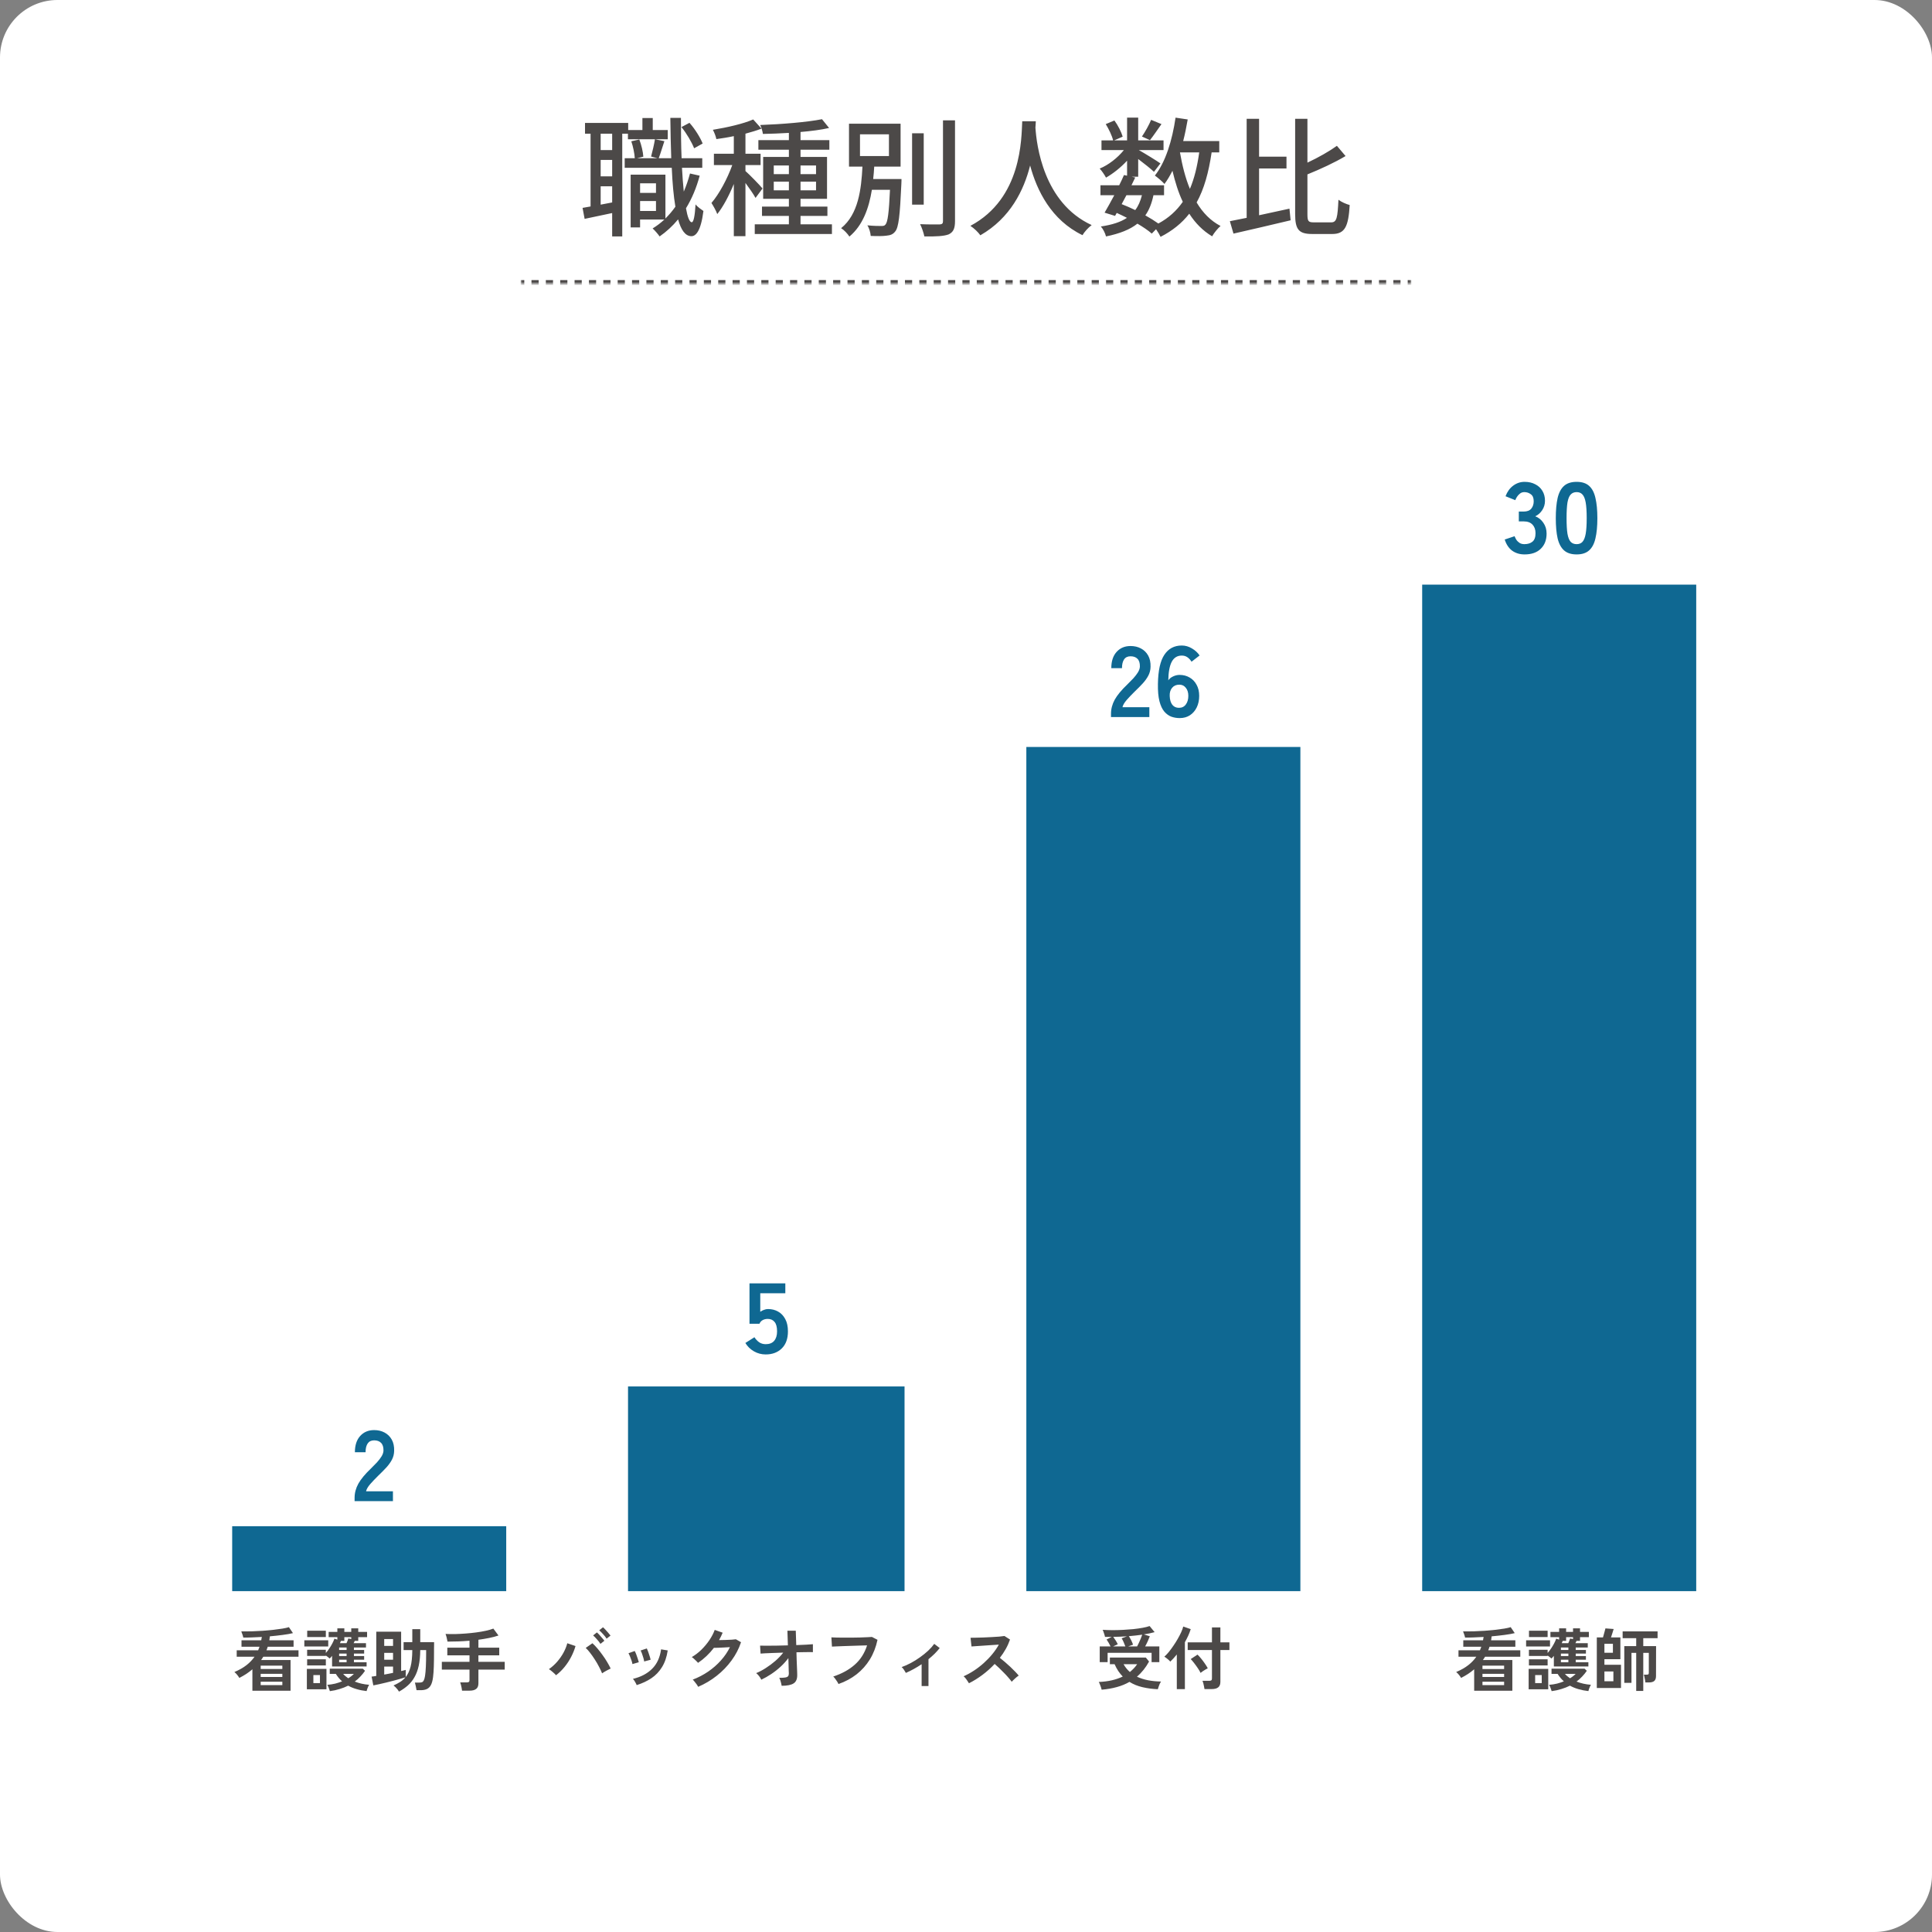
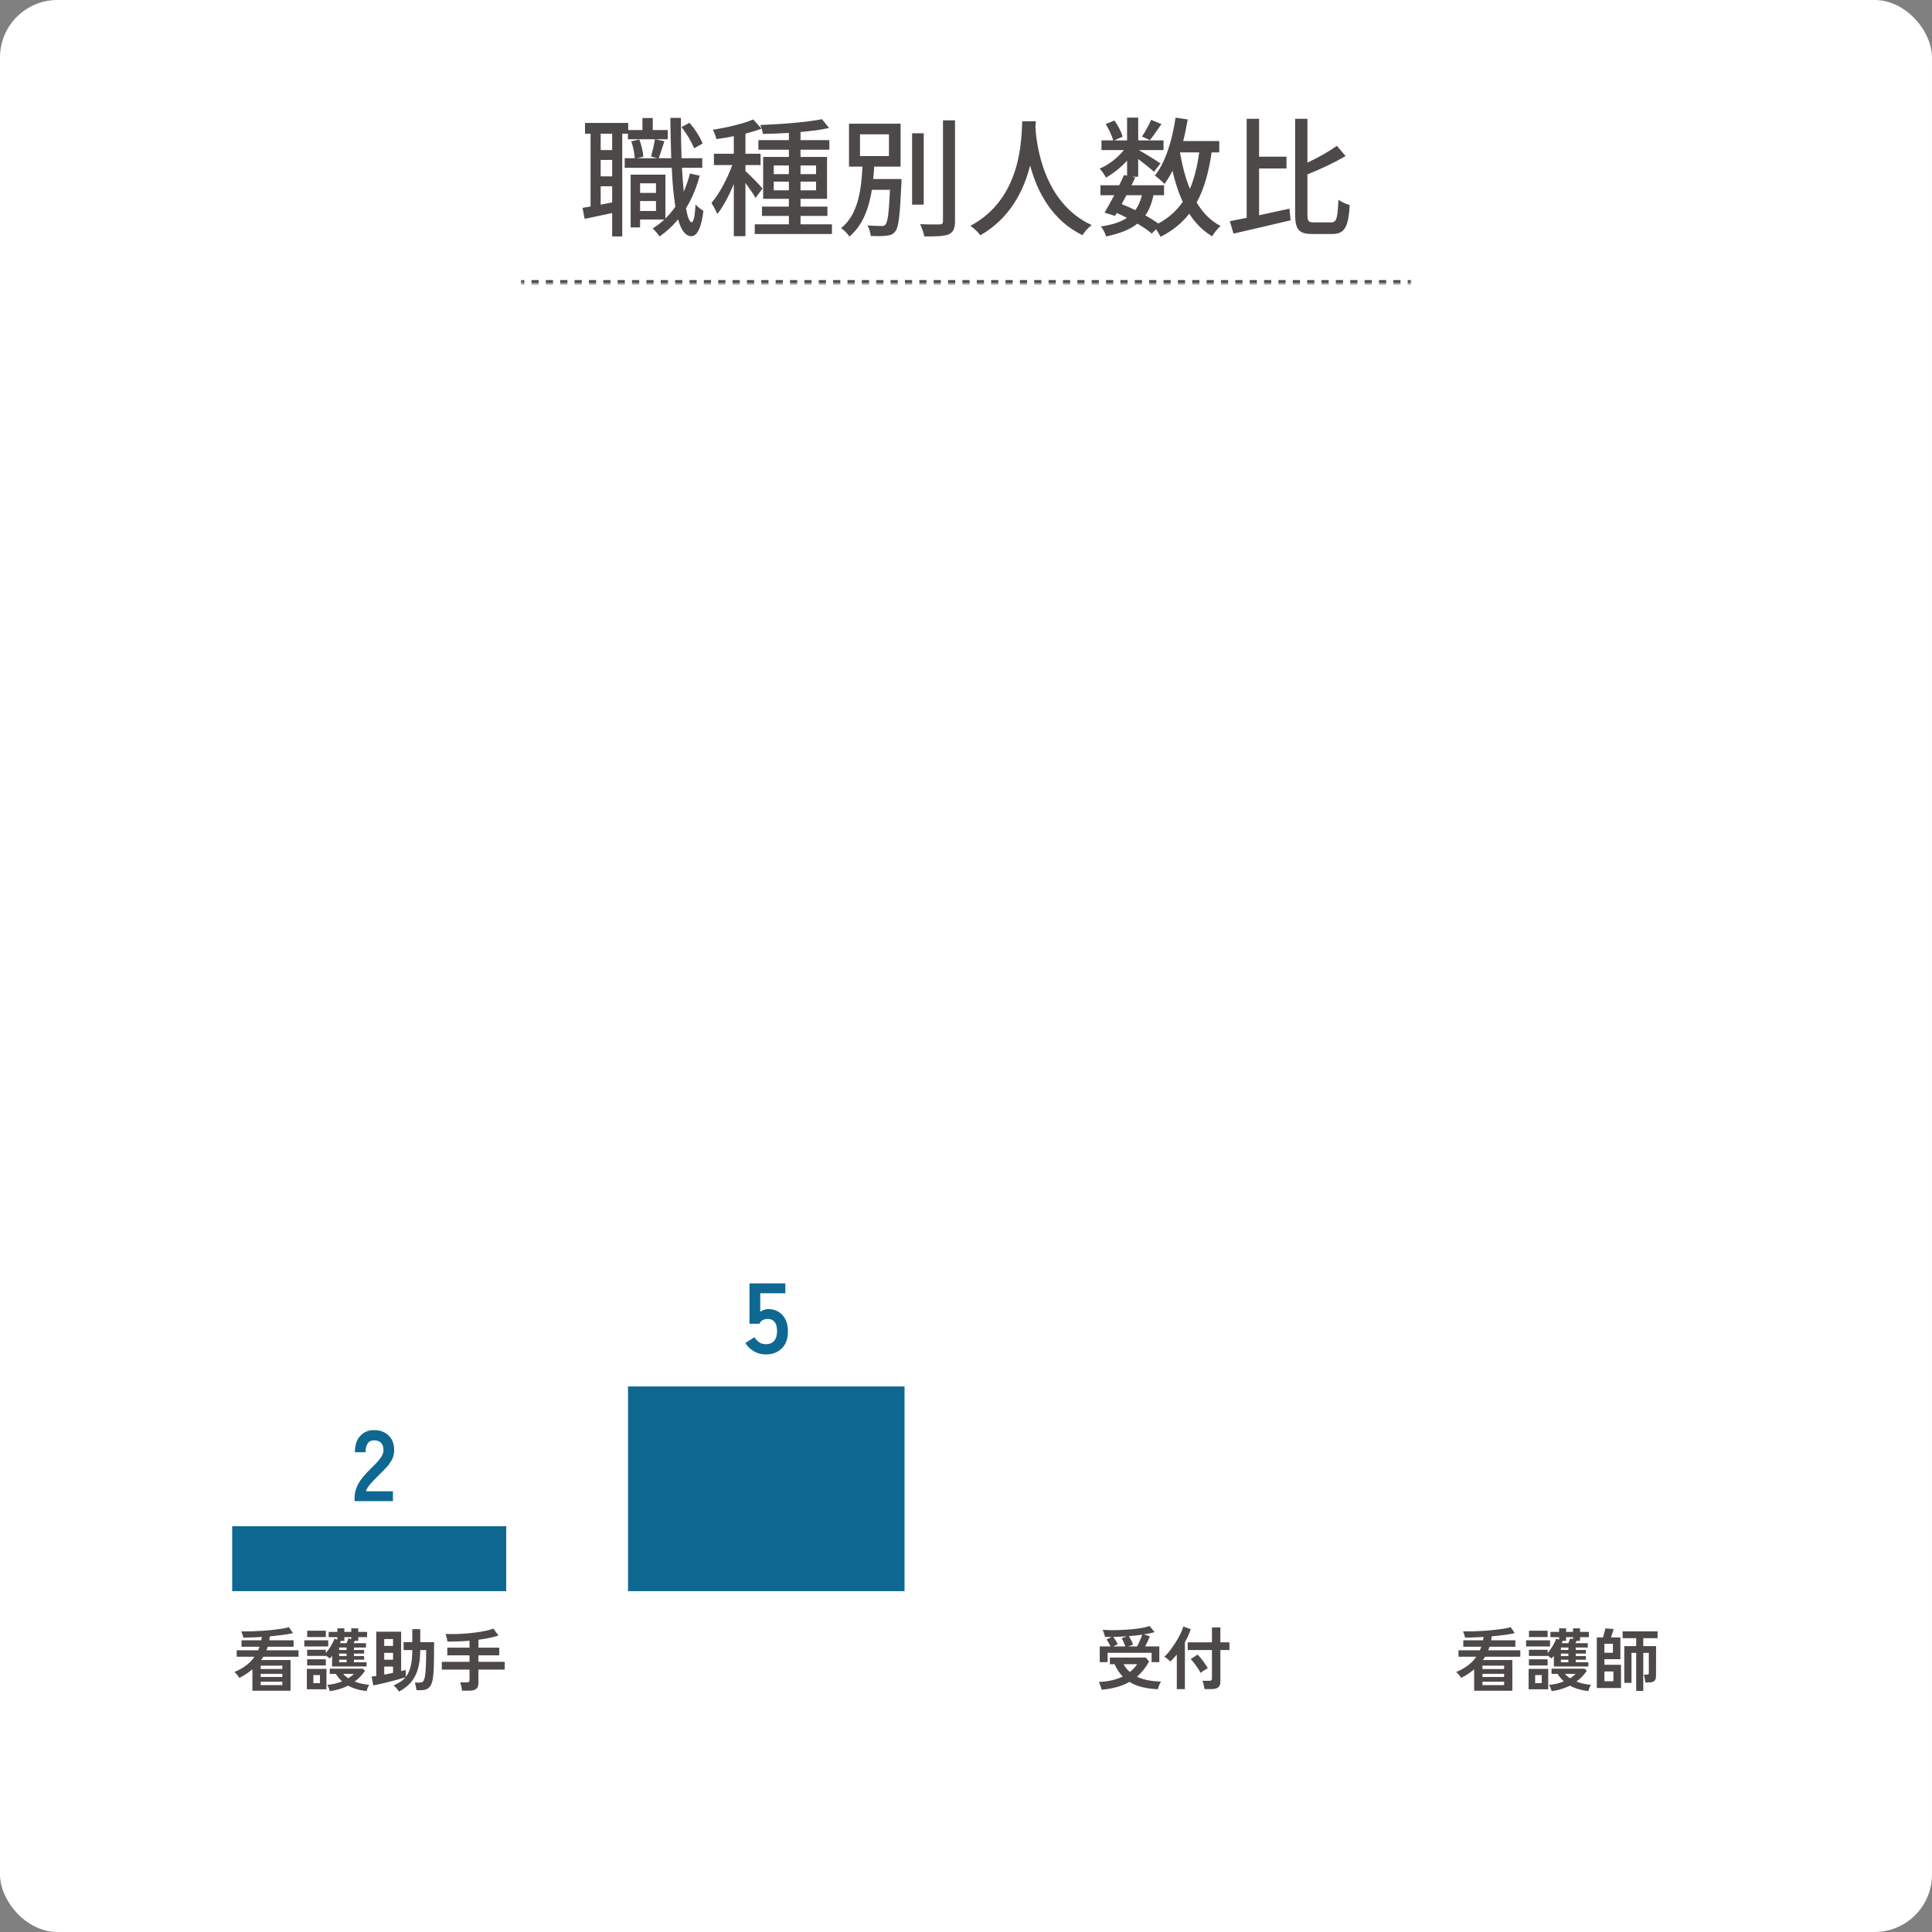
<svg xmlns="http://www.w3.org/2000/svg" width="538" height="538" viewBox="0 0 538 538" fill="none">
  <rect x="0" y="0" width="538" height="538" fill="#808080" stroke="none" />
  <rect width="538" height="538" rx="16" fill="white" />
  <path d="M70.285 470.815V464.844C69.751 465.302 69.178 465.734 68.568 466.141C67.957 466.535 67.315 466.904 66.641 467.248C66.513 467.006 66.31 466.713 66.03 466.37C65.75 466.027 65.496 465.772 65.267 465.607C66.59 465.047 67.703 464.418 68.606 463.718C69.522 463.006 70.278 462.217 70.876 461.352H65.916V459.559H71.887C71.951 459.394 72.014 459.228 72.078 459.063C72.154 458.898 72.218 458.732 72.269 458.567H67.251V456.774H72.746C72.771 456.621 72.797 456.468 72.822 456.316C72.86 456.15 72.892 455.991 72.917 455.839C71.938 455.89 70.997 455.934 70.094 455.972C69.204 456.011 68.421 456.023 67.747 456.011C67.696 455.731 67.607 455.419 67.48 455.076C67.366 454.72 67.27 454.459 67.194 454.293C68.097 454.306 69.064 454.3 70.094 454.274C71.124 454.236 72.154 454.185 73.184 454.122C74.215 454.045 75.2 453.956 76.142 453.855C77.083 453.74 77.929 453.626 78.679 453.511C79.429 453.384 80.021 453.251 80.453 453.111L81.579 454.77C80.879 454.949 79.951 455.114 78.793 455.266C77.649 455.419 76.434 455.553 75.15 455.667C75.137 455.858 75.111 456.049 75.073 456.239C75.048 456.418 75.022 456.596 74.997 456.774H81.751V458.567H74.558C74.507 458.732 74.45 458.898 74.386 459.063C74.323 459.228 74.259 459.394 74.196 459.559H83.124V461.352H73.318C73.229 461.518 73.127 461.677 73.013 461.829C72.911 461.982 72.809 462.128 72.708 462.268H80.911V470.815H70.285ZM72.593 469.251H78.622V468.297H72.593V469.251ZM72.593 464.767H78.622V463.833H72.593V464.767ZM72.593 466.98H78.622V466.103H72.593V466.98ZM92.472 464.061V461.104C92.358 461.244 92.244 461.378 92.129 461.505C92.015 461.632 91.906 461.747 91.805 461.848C91.665 461.709 91.499 461.569 91.309 461.429C91.118 461.276 90.927 461.136 90.736 461.009V461.123H85.528V459.406H90.736V460.303C91.054 459.947 91.372 459.534 91.69 459.063C92.008 458.592 92.294 458.115 92.549 457.632C92.803 457.149 92.994 456.71 93.121 456.316L93.942 456.583V455.896H91.519V454.427H93.942V453.435H95.888V454.427H97.814V453.435H99.76V454.427H102.221V455.896H99.76V456.926H98.787C98.737 457.015 98.686 457.123 98.635 457.251C98.584 457.365 98.527 457.473 98.463 457.575H101.916V458.777H98.558V459.464H101.401V460.475H98.558V461.162H101.401V462.173H98.558V462.879H102.088V464.061H92.472ZM91.862 470.93C91.773 470.637 91.665 470.325 91.538 469.995C91.423 469.677 91.29 469.403 91.137 469.174C91.926 469.111 92.663 468.996 93.35 468.831C94.037 468.653 94.673 468.443 95.258 468.201C94.597 467.616 94.018 466.923 93.522 466.122H91.824V464.672H101.02L101.649 465.263C101.28 465.81 100.854 466.338 100.371 466.847C99.9 467.356 99.372 467.826 98.787 468.259C99.385 468.5 100.021 468.697 100.695 468.85C101.369 469.003 102.069 469.104 102.794 469.155C102.717 469.27 102.628 469.435 102.527 469.651C102.438 469.868 102.349 470.09 102.26 470.319C102.183 470.548 102.126 470.745 102.088 470.911C101.121 470.809 100.206 470.631 99.341 470.376C98.476 470.135 97.681 469.81 96.956 469.403C96.218 469.772 95.423 470.084 94.571 470.338C93.732 470.605 92.829 470.802 91.862 470.93ZM85.452 470.415V464.729H90.908V470.415H85.452ZM84.746 458.491V456.774H91.404V458.491H84.746ZM85.547 455.858V454.103H90.736V455.858H85.547ZM85.528 463.775V462.058H90.736V463.775H85.528ZM87.264 468.697H89.096V466.446H87.264V468.697ZM94.666 457.575H96.498C96.6 457.359 96.695 457.13 96.784 456.888C96.873 456.634 96.943 456.424 96.994 456.259L97.814 456.43V455.896H95.888V456.926H94.934C94.857 457.13 94.768 457.346 94.666 457.575ZM96.975 467.343C97.611 466.961 98.132 466.554 98.539 466.122H95.563C95.741 466.338 95.951 466.548 96.193 466.752C96.434 466.955 96.695 467.152 96.975 467.343ZM94.438 462.879H96.517V462.173H94.438V462.879ZM94.438 461.162H96.517V460.475H94.438V461.162ZM94.438 459.464H96.517V458.777H94.438V459.464ZM111.112 471.063C111.023 470.898 110.889 470.701 110.711 470.472C110.533 470.256 110.342 470.039 110.139 469.823C109.935 469.62 109.751 469.461 109.586 469.346C110.285 469.028 110.908 468.697 111.455 468.354C112.015 467.998 112.498 467.572 112.905 467.076C112.498 467.203 112.002 467.349 111.417 467.515C110.845 467.68 110.222 467.852 109.547 468.03C108.873 468.208 108.193 468.38 107.506 468.545C106.819 468.71 106.164 468.863 105.541 469.003C104.931 469.13 104.403 469.238 103.958 469.327L103.481 466.885C103.646 466.86 103.837 466.834 104.053 466.809C104.282 466.783 104.524 466.745 104.778 466.694V454.37H111.703V465.34C111.958 465.276 112.193 465.219 112.409 465.168C112.625 465.117 112.816 465.066 112.981 465.015V467C113.579 466.249 114.031 465.289 114.336 464.119C114.641 462.949 114.8 461.41 114.813 459.502H112.39V457.289H114.813V453.664H117.026V457.289H120.88C120.88 457.416 120.88 457.651 120.88 457.995C120.88 458.325 120.873 458.681 120.861 459.063C120.861 459.432 120.861 459.75 120.861 460.017C120.861 461.518 120.842 462.86 120.804 464.042C120.765 465.225 120.695 466.211 120.594 467C120.479 467.941 120.282 468.678 120.002 469.213C119.722 469.747 119.347 470.122 118.877 470.338C118.419 470.554 117.846 470.663 117.16 470.663H115.996C115.945 470.306 115.869 469.912 115.767 469.48C115.678 469.047 115.602 468.736 115.538 468.545H116.759C117.064 468.545 117.319 468.507 117.522 468.43C117.726 468.354 117.891 468.182 118.018 467.915C118.158 467.648 118.272 467.228 118.362 466.656C118.463 466.058 118.54 465.187 118.59 464.042C118.641 462.885 118.667 461.613 118.667 460.227V459.502H117.026C117.013 461.155 116.873 462.599 116.606 463.833C116.339 465.054 115.951 466.109 115.443 467C114.947 467.89 114.336 468.659 113.611 469.308C112.886 469.957 112.053 470.542 111.112 471.063ZM106.991 466.313C107.398 466.236 107.811 466.16 108.231 466.084C108.651 466.007 109.058 465.925 109.452 465.836V464.081H106.991V466.313ZM106.991 462.173H109.452V460.265H106.991V462.173ZM106.991 458.338H109.452V456.43H106.991V458.338ZM128.664 470.796C128.651 470.58 128.613 470.325 128.549 470.033C128.498 469.74 128.435 469.454 128.358 469.174C128.295 468.895 128.225 468.666 128.149 468.488H129.999C130.266 468.488 130.457 468.443 130.572 468.354C130.686 468.265 130.743 468.093 130.743 467.839V464.939H123.036V462.764H130.743V460.952H124.562V458.815H130.743V456.888C129.713 456.977 128.676 457.041 127.633 457.079C126.603 457.117 125.598 457.136 124.619 457.136C124.568 456.831 124.492 456.468 124.39 456.049C124.288 455.629 124.18 455.279 124.066 454.999C124.88 455.038 125.764 455.05 126.718 455.038C127.672 455.012 128.651 454.961 129.656 454.885C130.661 454.809 131.64 454.707 132.594 454.58C133.56 454.452 134.451 454.3 135.265 454.122C136.091 453.944 136.797 453.74 137.382 453.511L138.813 455.438C138.025 455.705 137.153 455.934 136.2 456.125C135.246 456.316 134.254 456.481 133.223 456.621V458.815H139.023V460.952H133.223V462.764H140.549V464.939H133.223V468.755C133.223 469.467 133.02 469.982 132.613 470.3C132.206 470.631 131.589 470.796 130.762 470.796H128.664Z" fill="#4C4948" />
-   <path d="M154.843 466.501C154.614 466.234 154.308 465.941 153.927 465.623C153.558 465.292 153.202 465.019 152.859 464.803C153.698 464.218 154.467 463.525 155.167 462.723C155.867 461.909 156.458 461.057 156.941 460.167C157.425 459.264 157.768 458.405 157.971 457.591L160.261 458.373C159.981 459.366 159.58 460.364 159.059 461.369C158.55 462.361 157.94 463.296 157.227 464.173C156.515 465.051 155.72 465.827 154.843 466.501ZM167.663 465.967C167.447 465.407 167.161 464.796 166.805 464.135C166.461 463.461 166.073 462.793 165.641 462.132C165.221 461.47 164.789 460.854 164.344 460.281C163.911 459.709 163.498 459.245 163.103 458.889L164.973 457.591C165.418 457.986 165.876 458.463 166.347 459.022C166.83 459.582 167.301 460.186 167.759 460.835C168.229 461.47 168.655 462.113 169.037 462.761C169.431 463.41 169.768 464.033 170.048 464.631C169.73 464.784 169.342 464.981 168.884 465.223C168.439 465.464 168.032 465.712 167.663 465.967ZM167.205 457.763C166.964 457.369 166.639 456.949 166.232 456.504C165.838 456.046 165.482 455.683 165.164 455.416L166.213 454.577C166.404 454.73 166.633 454.952 166.9 455.245C167.167 455.537 167.428 455.836 167.682 456.141C167.949 456.434 168.153 456.688 168.293 456.904L167.205 457.763ZM168.922 456.313C168.681 455.919 168.356 455.505 167.949 455.073C167.555 454.628 167.193 454.265 166.862 453.986L167.911 453.146C168.102 453.299 168.331 453.521 168.598 453.814C168.878 454.106 169.145 454.405 169.399 454.71C169.666 455.003 169.87 455.251 170.01 455.455L168.922 456.313ZM177.298 469.248C177.196 468.981 177.043 468.676 176.84 468.332C176.636 467.976 176.439 467.703 176.248 467.512C178.449 466.99 180.223 466.062 181.571 464.726C182.932 463.391 183.771 461.579 184.089 459.289L185.94 459.594C185.66 461.439 185.126 462.99 184.337 464.25C183.562 465.509 182.576 466.539 181.38 467.34C180.197 468.129 178.837 468.765 177.298 469.248ZM176.115 463.391C176.077 463.137 175.994 462.812 175.867 462.418C175.74 462.024 175.593 461.636 175.428 461.254C175.275 460.873 175.135 460.58 175.008 460.377L176.744 459.747C176.872 459.963 177.011 460.269 177.164 460.663C177.317 461.057 177.457 461.458 177.584 461.865C177.724 462.259 177.825 462.596 177.889 462.876L176.115 463.391ZM179.377 462.666C179.352 462.412 179.282 462.087 179.167 461.693C179.053 461.286 178.926 460.892 178.786 460.51C178.646 460.116 178.512 459.817 178.385 459.614L180.121 459.041C180.236 459.27 180.363 459.582 180.503 459.976C180.655 460.37 180.789 460.771 180.903 461.178C181.031 461.572 181.12 461.909 181.17 462.189L179.377 462.666ZM194.411 469.725C194.322 469.534 194.188 469.312 194.01 469.057C193.832 468.803 193.641 468.555 193.438 468.313C193.247 468.059 193.069 467.862 192.904 467.722C194.442 467.137 195.873 466.393 197.196 465.49C198.532 464.574 199.714 463.537 200.745 462.38C201.788 461.222 202.627 459.989 203.263 458.679C202.729 458.704 202.156 458.736 201.546 458.774C200.948 458.8 200.401 458.825 199.905 458.85C199.409 458.863 199.04 458.87 198.799 458.87C198.175 459.684 197.489 460.447 196.738 461.159C196.001 461.858 195.218 462.488 194.392 463.048C194.277 462.908 194.112 462.736 193.896 462.533C193.692 462.329 193.476 462.126 193.247 461.922C193.031 461.719 192.827 461.56 192.636 461.445C193.578 460.898 194.468 460.218 195.307 459.404C196.147 458.577 196.891 457.687 197.539 456.733C198.188 455.766 198.684 454.812 199.028 453.871L201.241 454.653C201.088 455.009 200.929 455.359 200.764 455.703C200.598 456.046 200.42 456.383 200.229 456.714C200.776 456.701 201.368 456.688 202.004 456.676C202.652 456.65 203.244 456.625 203.778 456.599C204.312 456.561 204.694 456.523 204.923 456.485L206.354 457.305C205.756 459.111 204.872 460.809 203.702 462.399C202.544 463.989 201.171 465.407 199.581 466.653C198.004 467.9 196.28 468.924 194.411 469.725ZM217.667 469.439C217.616 469.108 217.533 468.739 217.419 468.332C217.317 467.913 217.177 467.544 216.999 467.226C217.724 467.226 218.277 467.194 218.659 467.13C219.053 467.067 219.32 466.946 219.46 466.768C219.6 466.577 219.67 466.316 219.67 465.986C219.67 465.871 219.657 465.61 219.632 465.203C219.619 464.796 219.607 464.294 219.594 463.696C219.581 463.086 219.562 462.431 219.537 461.731C218.913 462.571 218.195 463.366 217.381 464.116C216.567 464.866 215.702 465.547 214.786 466.157C213.87 466.768 212.942 467.296 212.001 467.741C211.848 467.41 211.638 467.073 211.371 466.73C211.104 466.386 210.837 466.113 210.57 465.909C211.422 465.566 212.312 465.095 213.241 464.498C214.182 463.9 215.079 463.232 215.931 462.494C216.783 461.744 217.508 460.981 218.106 460.205C217.101 460.23 216.147 460.262 215.244 460.3C214.341 460.339 213.578 460.37 212.955 460.396C212.344 460.421 211.956 460.447 211.791 460.472L211.657 458.259C212.039 458.272 212.63 458.278 213.432 458.278C214.233 458.278 215.155 458.272 216.198 458.259C217.241 458.234 218.309 458.208 219.403 458.183L219.269 454.1H221.597L221.731 458.106C222.748 458.068 223.664 458.03 224.478 457.992C225.305 457.941 225.934 457.897 226.367 457.858V460.071C226.239 460.059 225.953 460.052 225.508 460.052C225.076 460.052 224.535 460.059 223.886 460.071C223.25 460.071 222.551 460.084 221.788 460.11C221.813 460.822 221.832 461.521 221.845 462.208C221.87 462.882 221.896 463.505 221.921 464.078C221.947 464.65 221.966 465.127 221.979 465.509C221.991 465.89 221.998 466.132 221.998 466.234C222.049 467.455 221.724 468.294 221.025 468.752C220.338 469.21 219.219 469.439 217.667 469.439ZM233.502 468.943C233.425 468.777 233.305 468.561 233.139 468.294C232.974 468.027 232.79 467.76 232.586 467.493C232.395 467.226 232.211 467.016 232.033 466.863C234.449 466.062 236.446 464.962 238.023 463.563C239.613 462.164 240.758 460.37 241.457 458.183C240.86 458.195 240.179 458.214 239.416 458.24C238.653 458.265 237.871 458.291 237.069 458.316C236.281 458.342 235.518 458.367 234.78 458.393C234.055 458.418 233.419 458.443 232.872 458.469C232.325 458.494 231.925 458.513 231.67 458.526L231.518 455.951C231.886 455.976 232.37 455.995 232.968 456.008C233.565 456.021 234.227 456.027 234.952 456.027C235.689 456.027 236.44 456.027 237.203 456.027C237.979 456.014 238.729 456.001 239.454 455.989C240.179 455.963 240.834 455.938 241.419 455.912C242.004 455.887 242.468 455.862 242.812 455.836L244.357 456.637C243.925 458.672 243.213 460.498 242.22 462.113C241.228 463.715 239.995 465.095 238.519 466.253C237.044 467.397 235.371 468.294 233.502 468.943ZM256.644 469.515V463.429C255.181 464.409 253.718 465.216 252.256 465.852C252.116 465.585 251.938 465.292 251.721 464.975C251.505 464.644 251.289 464.396 251.073 464.23C251.912 463.938 252.771 463.556 253.648 463.086C254.526 462.615 255.372 462.087 256.186 461.502C257.012 460.917 257.769 460.307 258.456 459.671C259.143 459.022 259.709 458.386 260.154 457.763L261.68 458.927C261.26 459.461 260.783 459.995 260.249 460.529C259.715 461.051 259.149 461.553 258.551 462.036V469.515H256.644ZM269.827 468.733C269.661 468.453 269.439 468.116 269.159 467.722C268.892 467.327 268.618 467.016 268.338 466.787C269.292 466.367 270.246 465.846 271.2 465.223C272.154 464.599 273.063 463.9 273.928 463.124C274.806 462.335 275.601 461.509 276.313 460.644C277.038 459.766 277.649 458.876 278.145 457.973C277.521 458.011 276.835 458.056 276.084 458.106C275.346 458.157 274.609 458.208 273.871 458.259C273.146 458.297 272.485 458.342 271.887 458.393C271.302 458.431 270.85 458.463 270.532 458.488L270.265 456.065C270.583 456.065 271.06 456.059 271.696 456.046C272.332 456.033 273.044 456.014 273.833 455.989C274.621 455.951 275.404 455.912 276.18 455.874C276.968 455.836 277.674 455.792 278.297 455.741C278.933 455.677 279.404 455.62 279.709 455.569L281.254 456.561C280.949 457.451 280.555 458.329 280.071 459.194C279.588 460.046 279.041 460.866 278.431 461.655C278.876 461.998 279.346 462.386 279.843 462.819C280.351 463.251 280.847 463.696 281.331 464.154C281.814 464.612 282.259 465.051 282.666 465.471C283.073 465.89 283.41 466.265 283.677 466.596C283.359 466.8 283.022 467.067 282.666 467.397C282.31 467.715 281.998 468.021 281.731 468.313C281.49 467.97 281.178 467.582 280.796 467.149C280.415 466.704 280.002 466.259 279.556 465.814C279.124 465.356 278.685 464.917 278.24 464.498C277.795 464.065 277.375 463.684 276.981 463.353C275.925 464.485 274.78 465.509 273.547 466.424C272.313 467.34 271.073 468.11 269.827 468.733Z" fill="#4C4948" />
  <path d="M410.511 470.815V464.844C409.977 465.302 409.405 465.734 408.794 466.141C408.184 466.535 407.541 466.904 406.867 467.248C406.74 467.006 406.537 466.713 406.257 466.37C405.977 466.027 405.723 465.772 405.494 465.607C406.816 465.047 407.929 464.418 408.832 463.718C409.748 463.006 410.505 462.217 411.103 461.353H406.142V459.559H412.114C412.177 459.394 412.241 459.228 412.305 459.063C412.381 458.898 412.444 458.732 412.495 458.567H407.478V456.774H412.972C412.998 456.621 413.023 456.469 413.049 456.316C413.087 456.151 413.119 455.992 413.144 455.839C412.165 455.89 411.223 455.934 410.32 455.972C409.43 456.011 408.648 456.023 407.974 456.011C407.923 455.731 407.834 455.419 407.707 455.076C407.592 454.72 407.497 454.459 407.421 454.294C408.324 454.306 409.29 454.3 410.32 454.275C411.351 454.236 412.381 454.186 413.411 454.122C414.441 454.046 415.427 453.957 416.368 453.855C417.309 453.74 418.155 453.626 418.906 453.511C419.656 453.384 420.247 453.251 420.68 453.111L421.805 454.771C421.106 454.949 420.177 455.114 419.02 455.267C417.875 455.419 416.661 455.553 415.376 455.667C415.363 455.858 415.338 456.049 415.3 456.24C415.274 456.418 415.249 456.596 415.224 456.774H421.977V458.567H414.785C414.734 458.732 414.677 458.898 414.613 459.063C414.549 459.228 414.486 459.394 414.422 459.559H423.351V461.353H413.545C413.456 461.518 413.354 461.677 413.239 461.829C413.138 461.982 413.036 462.128 412.934 462.268H421.138V470.815H410.511ZM412.82 469.251H418.848V468.297H412.82V469.251ZM412.82 464.768H418.848V463.833H412.82V464.768ZM412.82 466.981H418.848V466.103H412.82V466.981ZM432.699 464.062V461.105C432.585 461.244 432.47 461.378 432.356 461.505C432.241 461.632 432.133 461.747 432.031 461.849C431.891 461.709 431.726 461.569 431.535 461.429C431.345 461.276 431.154 461.136 430.963 461.009V461.124H425.755V459.407H430.963V460.303C431.281 459.947 431.599 459.534 431.917 459.063C432.235 458.593 432.521 458.116 432.775 457.632C433.03 457.149 433.221 456.71 433.348 456.316L434.168 456.583V455.896H431.745V454.427H434.168V453.435H436.114V454.427H438.041V453.435H439.987V454.427H442.448V455.896H439.987V456.926H439.014C438.963 457.015 438.912 457.124 438.861 457.251C438.81 457.365 438.753 457.473 438.69 457.575H442.143V458.777H438.785V459.464H441.628V460.475H438.785V461.162H441.628V462.173H438.785V462.879H442.314V464.062H432.699ZM432.089 470.93C432 470.637 431.891 470.326 431.764 469.995C431.65 469.677 431.516 469.403 431.364 469.175C432.152 469.111 432.89 468.996 433.577 468.831C434.263 468.653 434.899 468.443 435.484 468.202C434.823 467.617 434.244 466.923 433.748 466.122H432.05V464.672H441.246L441.876 465.264C441.507 465.81 441.081 466.338 440.597 466.847C440.127 467.356 439.599 467.826 439.014 468.259C439.612 468.5 440.248 468.698 440.922 468.85C441.596 469.003 442.295 469.105 443.02 469.155C442.944 469.27 442.855 469.435 442.753 469.652C442.664 469.868 442.575 470.09 442.486 470.319C442.41 470.548 442.353 470.745 442.314 470.911C441.348 470.809 440.432 470.631 439.567 470.376C438.702 470.135 437.907 469.81 437.182 469.403C436.445 469.772 435.65 470.084 434.798 470.338C433.958 470.605 433.055 470.803 432.089 470.93ZM425.678 470.415V464.729H431.135V470.415H425.678ZM424.972 458.491V456.774H431.631V458.491H424.972ZM425.774 455.858V454.103H430.963V455.858H425.774ZM425.755 463.775V462.058H430.963V463.775H425.755ZM427.491 468.698H429.322V466.446H427.491V468.698ZM434.893 457.575H436.725C436.826 457.359 436.922 457.13 437.011 456.888C437.1 456.634 437.17 456.424 437.221 456.259L438.041 456.43V455.896H436.114V456.926H435.16C435.084 457.13 434.995 457.346 434.893 457.575ZM437.202 467.343C437.837 466.961 438.359 466.554 438.766 466.122H435.79C435.968 466.338 436.178 466.548 436.419 466.752C436.661 466.955 436.922 467.152 437.202 467.343ZM434.664 462.879H436.744V462.173H434.664V462.879ZM434.664 461.162H436.744V460.475H434.664V461.162ZM434.664 459.464H436.744V458.777H434.664V459.464ZM455.631 470.873V460.265H454.315V468.621H452.311V458.395H455.631V456.182H451.854V454.294H461.583V456.182H457.596V458.395H461.164L461.145 466.733C461.145 467.356 460.986 467.807 460.668 468.087C460.362 468.367 459.854 468.507 459.141 468.507H458.187C458.175 468.329 458.143 468.1 458.092 467.82C458.041 467.527 457.984 467.248 457.92 466.981C457.869 466.701 457.812 466.485 457.749 466.332H458.607C458.849 466.332 458.995 466.294 459.046 466.217C459.11 466.141 459.141 465.989 459.141 465.76V460.265H457.596V470.873H455.631ZM444.661 470.052V455.972H446.378C446.493 455.604 446.613 455.171 446.741 454.675C446.88 454.179 446.989 453.772 447.065 453.454L449.354 453.626C449.265 453.931 449.144 454.319 448.992 454.79C448.852 455.248 448.725 455.642 448.61 455.972H451.224V462.039H446.779V463.585H451.396V470.052H444.661ZM446.779 468.182H449.278V465.454H446.779V468.182ZM446.779 460.246H449.144V457.747H446.779V460.246Z" fill="#4C4948" />
-   <path d="M306.24 462.857V458.469H309.254C309.102 458.138 308.924 457.801 308.72 457.458C308.529 457.114 308.339 456.809 308.148 456.542L309.598 455.817C308.975 455.83 308.345 455.83 307.709 455.817C307.658 455.537 307.563 455.2 307.423 454.806C307.296 454.412 307.175 454.094 307.06 453.852C307.887 453.903 308.784 453.935 309.75 453.947C310.717 453.947 311.696 453.922 312.688 453.871C313.681 453.82 314.641 453.75 315.569 453.661C316.51 453.559 317.369 453.439 318.145 453.299C318.933 453.159 319.595 452.993 320.129 452.803L321.522 454.501C321.089 454.615 320.619 454.73 320.11 454.844C319.614 454.946 319.086 455.041 318.526 455.13L320.186 455.645C320.059 456.001 319.875 456.447 319.633 456.981C319.391 457.515 319.143 458.011 318.889 458.469H322.838V462.857H320.682V460.262H308.434V462.857H306.24ZM306.774 470.526C306.736 470.348 306.673 470.119 306.583 469.839C306.494 469.572 306.393 469.299 306.278 469.019C306.176 468.752 306.075 468.536 305.973 468.37C307.283 468.32 308.491 468.167 309.598 467.913C310.704 467.658 311.722 467.308 312.65 466.863C312.205 466.405 311.792 465.897 311.41 465.337C311.029 464.765 310.685 464.129 310.38 463.429H309.064V461.579H319.08L319.976 462.685C319.061 464.364 317.935 465.769 316.6 466.901C317.515 467.334 318.539 467.665 319.671 467.893C320.803 468.11 322.018 468.231 323.315 468.256C323.188 468.434 323.061 468.657 322.933 468.924C322.819 469.191 322.717 469.458 322.628 469.725C322.539 469.992 322.469 470.215 322.418 470.393C320.892 470.329 319.461 470.138 318.126 469.82C316.803 469.515 315.601 469.025 314.52 468.351C313.439 468.975 312.256 469.458 310.971 469.801C309.687 470.157 308.288 470.399 306.774 470.526ZM314.177 458.469H316.657C316.809 458.176 316.975 457.839 317.153 457.458C317.331 457.076 317.503 456.688 317.668 456.294C317.833 455.887 317.967 455.524 318.069 455.207C317.483 455.296 316.879 455.372 316.256 455.435C315.646 455.499 315.01 455.563 314.348 455.626C314.552 455.919 314.768 456.294 314.997 456.752C315.226 457.21 315.398 457.623 315.512 457.992L314.177 458.469ZM309.979 458.469H313.375C313.248 458.1 313.089 457.706 312.898 457.286C312.708 456.854 312.523 456.497 312.345 456.218L313.833 455.664C313.21 455.703 312.58 455.734 311.944 455.76C311.309 455.785 310.66 455.804 309.998 455.817C310.215 456.097 310.437 456.421 310.666 456.79C310.908 457.159 311.105 457.521 311.258 457.877L309.979 458.469ZM314.634 465.604C315.016 465.286 315.379 464.949 315.722 464.593C316.065 464.237 316.377 463.849 316.657 463.429H312.879C313.337 464.256 313.922 464.981 314.634 465.604ZM335.411 470.355C335.385 470.138 335.341 469.884 335.277 469.591C335.226 469.299 335.163 469.013 335.086 468.733C335.01 468.44 334.934 468.211 334.857 468.046H336.765C337.019 468.046 337.204 468.002 337.318 467.913C337.433 467.824 337.49 467.652 337.49 467.397V459.48H330.736V457.343H337.49V453.184H339.837V457.343H342.355V459.48H339.837V468.351C339.837 469.051 339.633 469.56 339.226 469.878C338.832 470.196 338.228 470.355 337.414 470.355H335.411ZM327.703 470.374V460.72C327.398 461.089 327.092 461.445 326.787 461.788C326.482 462.119 326.183 462.424 325.891 462.704C325.712 462.488 325.458 462.246 325.127 461.979C324.797 461.699 324.498 461.483 324.231 461.331C324.625 460.987 325.038 460.555 325.471 460.033C325.903 459.499 326.329 458.92 326.749 458.297C327.182 457.674 327.582 457.038 327.951 456.389C328.333 455.728 328.657 455.105 328.924 454.52C329.191 453.922 329.382 453.394 329.496 452.936L331.576 453.661C331.398 454.246 331.169 454.85 330.889 455.474C330.609 456.084 330.298 456.695 329.954 457.305V470.374H327.703ZM334.323 465.852C334.158 465.483 333.91 465.057 333.579 464.574C333.248 464.078 332.899 463.595 332.53 463.124C332.174 462.653 331.856 462.278 331.576 461.998L333.465 460.758C333.795 461.063 334.139 461.439 334.495 461.884C334.851 462.316 335.188 462.768 335.506 463.238C335.837 463.709 336.11 464.148 336.326 464.555C336.161 464.631 335.945 464.752 335.678 464.917C335.411 465.07 335.15 465.235 334.895 465.413C334.654 465.591 334.463 465.738 334.323 465.852Z" fill="#4C4948" />
+   <path d="M306.24 462.857V458.469H309.254C309.102 458.138 308.924 457.801 308.72 457.458C308.529 457.114 308.339 456.809 308.148 456.542L309.598 455.817C308.975 455.83 308.345 455.83 307.709 455.817C307.658 455.537 307.563 455.2 307.423 454.806C307.296 454.412 307.175 454.094 307.06 453.852C307.887 453.903 308.784 453.935 309.75 453.947C310.717 453.947 311.696 453.922 312.688 453.871C313.681 453.82 314.641 453.75 315.569 453.661C316.51 453.559 317.369 453.439 318.145 453.299C318.933 453.159 319.595 452.993 320.129 452.803L321.522 454.501C321.089 454.615 320.619 454.73 320.11 454.844C319.614 454.946 319.086 455.041 318.526 455.13L320.186 455.645C320.059 456.001 319.875 456.447 319.633 456.981C319.391 457.515 319.143 458.011 318.889 458.469H322.838V462.857H320.682V460.262H308.434V462.857H306.24ZM306.774 470.526C306.736 470.348 306.673 470.119 306.583 469.839C306.494 469.572 306.393 469.299 306.278 469.019C306.176 468.752 306.075 468.536 305.973 468.37C307.283 468.32 308.491 468.167 309.598 467.913C310.704 467.658 311.722 467.308 312.65 466.863C312.205 466.405 311.792 465.897 311.41 465.337C311.029 464.765 310.685 464.129 310.38 463.429H309.064V461.579H319.08L319.976 462.685C319.061 464.364 317.935 465.769 316.6 466.901C317.515 467.334 318.539 467.665 319.671 467.893C320.803 468.11 322.018 468.231 323.315 468.256C323.188 468.434 323.061 468.657 322.933 468.924C322.819 469.191 322.717 469.458 322.628 469.725C322.539 469.992 322.469 470.215 322.418 470.393C320.892 470.329 319.461 470.138 318.126 469.82C316.803 469.515 315.601 469.025 314.52 468.351C313.439 468.975 312.256 469.458 310.971 469.801C309.687 470.157 308.288 470.399 306.774 470.526ZM314.177 458.469H316.657C316.809 458.176 316.975 457.839 317.153 457.458C317.331 457.076 317.503 456.688 317.668 456.294C317.833 455.887 317.967 455.524 318.069 455.207C317.483 455.296 316.879 455.372 316.256 455.435C315.646 455.499 315.01 455.563 314.348 455.626C314.552 455.919 314.768 456.294 314.997 456.752C315.226 457.21 315.398 457.623 315.512 457.992L314.177 458.469ZM309.979 458.469H313.375C313.248 458.1 313.089 457.706 312.898 457.286C312.708 456.854 312.523 456.497 312.345 456.218L313.833 455.664C313.21 455.703 312.58 455.734 311.944 455.76C311.309 455.785 310.66 455.804 309.998 455.817C310.215 456.097 310.437 456.421 310.666 456.79C310.908 457.159 311.105 457.521 311.258 457.877L309.979 458.469ZM314.634 465.604C315.016 465.286 315.379 464.949 315.722 464.593C316.065 464.237 316.377 463.849 316.657 463.429H312.879C313.337 464.256 313.922 464.981 314.634 465.604ZM335.411 470.355C335.385 470.138 335.341 469.884 335.277 469.591C335.226 469.299 335.163 469.013 335.086 468.733C335.01 468.44 334.934 468.211 334.857 468.046H336.765C337.019 468.046 337.204 468.002 337.318 467.913C337.433 467.824 337.49 467.652 337.49 467.397V459.48H330.736V457.343H337.49V453.184H339.837V457.343H342.355V459.48H339.837V468.351C339.837 469.051 339.633 469.56 339.226 469.878C338.832 470.196 338.228 470.355 337.414 470.355H335.411ZM327.703 470.374V460.72C327.398 461.089 327.092 461.445 326.787 461.788C326.482 462.119 326.183 462.424 325.891 462.704C325.712 462.488 325.458 462.246 325.127 461.979C324.797 461.699 324.498 461.483 324.231 461.331C324.625 460.987 325.038 460.555 325.471 460.033C325.903 459.499 326.329 458.92 326.749 458.297C327.182 457.674 327.582 457.038 327.951 456.389C328.333 455.728 328.657 455.105 328.924 454.52C329.191 453.922 329.382 453.394 329.496 452.936L331.576 453.661C331.398 454.246 331.169 454.85 330.889 455.474C330.609 456.084 330.298 456.695 329.954 457.305V470.374H327.703ZM334.323 465.852C334.158 465.483 333.91 465.057 333.579 464.574C333.248 464.078 332.899 463.595 332.53 463.124C332.174 462.653 331.856 462.278 331.576 461.998L333.465 460.758C333.795 461.063 334.139 461.439 334.495 461.884C334.851 462.316 335.188 462.768 335.506 463.238C335.837 463.709 336.11 464.148 336.326 464.555C336.161 464.631 335.945 464.752 335.678 464.917C335.411 465.07 335.15 465.235 334.895 465.413C334.654 465.591 334.463 465.738 334.323 465.852" fill="#4C4948" />
  <rect x="64.656" y="425" width="76.312" height="18.083" fill="#0F6892" />
  <rect x="174.885" y="386.082" width="77" height="57" fill="#0F6892" />
-   <rect x="285.802" y="208.007" width="76.312" height="235.075" fill="#0F6892" />
-   <rect x="396.031" y="162.801" width="76.312" height="280.282" fill="#0F6892" />
  <path d="M98.743 418.021V417.097C98.743 415.751 99.088 414.443 99.78 413.173C100.49 411.902 101.667 410.482 103.311 408.912C103.89 408.352 104.442 407.791 104.965 407.231C105.488 406.651 105.918 406.091 106.254 405.549C106.59 404.988 106.768 404.456 106.787 403.951C106.805 402.98 106.581 402.26 106.114 401.793C105.666 401.326 105.021 401.092 104.18 401.092C103.377 401.092 102.779 401.382 102.386 401.961C101.994 402.541 101.798 403.353 101.798 404.4H98.827C98.827 402.457 99.322 400.943 100.312 399.859C101.302 398.775 102.592 398.234 104.18 398.234C105.264 398.234 106.226 398.458 107.067 398.906C107.926 399.355 108.599 400.009 109.085 400.868C109.571 401.728 109.795 402.784 109.758 404.035C109.739 404.914 109.533 405.726 109.141 406.474C108.749 407.221 108.225 407.95 107.571 408.66C106.936 409.351 106.207 410.09 105.385 410.874C104.526 411.715 103.76 412.519 103.087 413.285C102.433 414.051 102.05 414.714 101.938 415.275H109.421V418.021H98.743Z" fill="#0F6892" />
  <path d="M213.222 377.168C212.045 377.168 210.952 376.879 209.943 376.299C208.934 375.72 208.14 374.945 207.561 373.973L210.083 372.375C210.457 372.955 210.896 373.422 211.4 373.777C211.924 374.132 212.531 374.309 213.222 374.309C214.269 374.309 215.053 374.001 215.577 373.384C216.118 372.749 216.389 371.871 216.389 370.75C216.389 369.535 216.156 368.657 215.689 368.115C215.24 367.555 214.605 367.274 213.783 367.274C213.26 367.274 212.792 367.386 212.381 367.611C211.97 367.835 211.671 368.171 211.485 368.62H208.71V357.38H218.688V360.127H211.709V365.284C212.026 365.06 212.372 364.882 212.746 364.752C213.119 364.602 213.493 364.527 213.867 364.527C214.913 364.527 215.848 364.761 216.67 365.228C217.511 365.695 218.174 366.387 218.66 367.302C219.164 368.218 219.416 369.367 219.416 370.75C219.416 372.786 218.847 374.365 217.707 375.486C216.567 376.608 215.072 377.168 213.222 377.168Z" fill="#0F6892" />
-   <path d="M309.378 199.683V198.758C309.378 197.412 309.724 196.104 310.415 194.834C311.125 193.563 312.302 192.143 313.947 190.573C314.526 190.013 315.077 189.452 315.6 188.892C316.123 188.313 316.553 187.752 316.89 187.21C317.226 186.65 317.403 186.117 317.422 185.612C317.441 184.641 317.217 183.921 316.749 183.454C316.301 182.987 315.656 182.754 314.816 182.754C314.012 182.754 313.414 183.043 313.022 183.622C312.629 184.202 312.433 185.015 312.433 186.061H309.462C309.462 184.118 309.957 182.604 310.948 181.52C311.938 180.437 313.227 179.895 314.816 179.895C315.899 179.895 316.862 180.119 317.702 180.567C318.562 181.016 319.235 181.67 319.72 182.529C320.206 183.389 320.43 184.445 320.393 185.697C320.374 186.575 320.169 187.388 319.776 188.135C319.384 188.882 318.861 189.611 318.207 190.321C317.572 191.013 316.843 191.751 316.021 192.535C315.161 193.376 314.395 194.18 313.722 194.946C313.068 195.712 312.685 196.375 312.573 196.936H320.057V199.683H309.378ZM328.499 199.963C327.696 199.963 326.92 199.832 326.173 199.571C325.444 199.29 324.79 198.814 324.211 198.141C323.632 197.45 323.183 196.487 322.866 195.254C322.548 194.002 322.408 192.395 322.445 190.433C322.501 186.734 323.099 184.034 324.239 182.333C325.379 180.614 326.995 179.755 329.088 179.755C330.078 179.755 331.022 180.026 331.919 180.567C332.816 181.091 333.526 181.745 334.049 182.529L331.807 184.267C331.47 183.725 331.078 183.305 330.63 183.006C330.2 182.707 329.686 182.557 329.088 182.557C327.836 182.557 326.902 183.137 326.285 184.295C325.687 185.454 325.37 187.173 325.332 189.452C325.65 188.985 326.098 188.621 326.678 188.359C327.275 188.079 327.873 187.939 328.471 187.939C329.518 187.939 330.452 188.182 331.274 188.668C332.096 189.135 332.741 189.807 333.208 190.686C333.694 191.545 333.937 192.573 333.937 193.769C333.937 194.965 333.713 196.03 333.264 196.964C332.816 197.898 332.18 198.636 331.358 199.178C330.555 199.701 329.602 199.963 328.499 199.963ZM328.303 197.104C329.125 197.104 329.761 196.796 330.209 196.179C330.676 195.562 330.91 194.759 330.91 193.769C330.91 192.834 330.676 192.087 330.209 191.526C329.761 190.947 329.163 190.658 328.415 190.658C327.556 190.658 326.883 190.947 326.397 191.526C325.911 192.106 325.687 192.862 325.725 193.797C325.762 194.862 326.005 195.684 326.453 196.263C326.902 196.824 327.518 197.104 328.303 197.104Z" fill="#0F6892" />
-   <path d="M424.539 154.388C423.212 154.388 422.063 154.042 421.091 153.351C420.138 152.641 419.447 151.604 419.017 150.24L421.764 149.315C421.857 149.576 422.007 149.885 422.212 150.24C422.418 150.576 422.707 150.875 423.081 151.136C423.455 151.398 423.922 151.529 424.483 151.529C425.436 151.529 426.192 151.295 426.753 150.828C427.313 150.361 427.594 149.576 427.594 148.474C427.594 147.483 427.313 146.689 426.753 146.091C426.192 145.493 425.389 145.194 424.342 145.194H422.941V142.448H424.342C425.277 142.448 425.968 142.177 426.417 141.635C426.865 141.074 427.089 140.392 427.089 139.589C427.089 138.655 426.818 138.001 426.276 137.627C425.753 137.234 425.155 137.038 424.483 137.038C423.997 137.038 423.586 137.178 423.249 137.459C422.913 137.72 422.633 138.029 422.409 138.384C422.203 138.72 422.053 139.019 421.96 139.281L419.241 138.187C419.727 136.917 420.437 135.936 421.371 135.244C422.324 134.534 423.38 134.179 424.539 134.179C425.678 134.179 426.669 134.404 427.51 134.852C428.369 135.282 429.033 135.889 429.5 136.674C429.985 137.459 430.228 138.384 430.228 139.449C430.228 140.42 429.967 141.299 429.444 142.083C428.939 142.849 428.294 143.41 427.51 143.765C428.444 144.12 429.201 144.727 429.78 145.587C430.378 146.446 430.677 147.446 430.677 148.586C430.677 150.361 430.135 151.772 429.051 152.818C427.986 153.865 426.482 154.388 424.539 154.388ZM439.041 154.388C437.546 154.388 436.378 154.014 435.538 153.267C434.697 152.519 434.099 151.398 433.744 149.903C433.407 148.408 433.239 146.54 433.239 144.298C433.239 142.055 433.407 140.187 433.744 138.692C434.099 137.178 434.697 136.048 435.538 135.301C436.378 134.553 437.546 134.179 439.041 134.179C440.536 134.179 441.694 134.553 442.517 135.301C443.357 136.048 443.946 137.178 444.282 138.692C444.637 140.187 444.815 142.055 444.815 144.298C444.815 146.54 444.637 148.408 444.282 149.903C443.946 151.398 443.357 152.519 442.517 153.267C441.694 154.014 440.536 154.388 439.041 154.388ZM439.041 151.529C439.732 151.529 440.274 151.314 440.667 150.884C441.078 150.436 441.377 149.688 441.564 148.642C441.75 147.596 441.844 146.147 441.844 144.298C441.844 142.429 441.75 140.972 441.564 139.925C441.377 138.879 441.078 138.141 440.667 137.711C440.274 137.262 439.732 137.038 439.041 137.038C438.35 137.038 437.798 137.262 437.387 137.711C436.976 138.141 436.677 138.879 436.49 139.925C436.322 140.972 436.238 142.429 436.238 144.298C436.238 146.147 436.322 147.596 436.49 148.642C436.677 149.688 436.976 150.436 437.387 150.884C437.798 151.314 438.35 151.529 439.041 151.529Z" fill="#0F6892" />
  <mask id="path-14-inside-1_204_18832" fill="white">
    <path d="M145 16H393V79H145V16Z" />
  </mask>
  <path d="M145 79.5H146V78.5H145V79.5ZM148 79.5H150V78.5H148V79.5ZM152 79.5H154V78.5H152V79.5ZM156 79.5H158V78.5H156V79.5ZM160 79.5H162V78.5H160V79.5ZM164 79.5H166V78.5H164V79.5ZM168 79.5H170V78.5H168V79.5ZM172 79.5H174V78.5H172V79.5ZM176 79.5H178V78.5H176V79.5ZM180 79.5H182V78.5H180V79.5ZM184 79.5H186V78.5H184V79.5ZM188 79.5H190V78.5H188V79.5ZM192 79.5H194V78.5H192V79.5ZM196 79.5H198V78.5H196V79.5ZM200 79.5H202V78.5H200V79.5ZM204 79.5H206V78.5H204V79.5ZM208 79.5H210V78.5H208V79.5ZM212 79.5H214V78.5H212V79.5ZM216 79.5H218V78.5H216V79.5ZM220 79.5H222V78.5H220V79.5ZM224 79.5H226V78.5H224V79.5ZM228 79.5H230V78.5H228V79.5ZM232 79.5H234V78.5H232V79.5ZM236 79.5H238V78.5H236V79.5ZM240 79.5H242V78.5H240V79.5ZM244 79.5H246V78.5H244V79.5ZM248 79.5H250V78.5H248V79.5ZM252 79.5H254V78.5H252V79.5ZM256 79.5H258V78.5H256V79.5ZM260 79.5H262V78.5H260V79.5ZM264 79.5H266V78.5H264V79.5ZM268 79.5H270V78.5H268V79.5ZM272 79.5H274V78.5H272V79.5ZM276 79.5H278V78.5H276V79.5ZM280 79.5H282V78.5H280V79.5ZM284 79.5H286V78.5H284V79.5ZM288 79.5H290V78.5H288V79.5ZM292 79.5H294V78.5H292V79.5ZM296 79.5H298V78.5H296V79.5ZM300 79.5H302V78.5H300V79.5ZM304 79.5H306V78.5H304V79.5ZM308 79.5H310V78.5H308V79.5ZM312 79.5H314V78.5H312V79.5ZM316 79.5H318V78.5H316V79.5ZM320 79.5H322V78.5H320V79.5ZM324 79.5H326V78.5H324V79.5ZM328 79.5H330V78.5H328V79.5ZM332 79.5H334V78.5H332V79.5ZM336 79.5H338V78.5H336V79.5ZM340 79.5H342V78.5H340V79.5ZM344 79.5H346V78.5H344V79.5ZM348 79.5H350V78.5H348V79.5ZM352 79.5H354V78.5H352V79.5ZM356 79.5H358V78.5H356V79.5ZM360 79.5H362V78.5H360V79.5ZM364 79.5H366V78.5H364V79.5ZM368 79.5H370V78.5H368V79.5ZM372 79.5H374V78.5H372V79.5ZM376 79.5H378V78.5H376V79.5ZM380 79.5H382V78.5H380V79.5ZM384 79.5H386V78.5H384V79.5ZM388 79.5H390V78.5H388V79.5ZM392 79.5H393V78.5H392V79.5ZM145 80H146V78H145V80ZM148 80H150V78H148V80ZM152 80H154V78H152V80ZM156 80H158V78H156V80ZM160 80H162V78H160V80ZM164 80H166V78H164V80ZM168 80H170V78H168V80ZM172 80H174V78H172V80ZM176 80H178V78H176V80ZM180 80H182V78H180V80ZM184 80H186V78H184V80ZM188 80H190V78H188V80ZM192 80H194V78H192V80ZM196 80H198V78H196V80ZM200 80H202V78H200V80ZM204 80H206V78H204V80ZM208 80H210V78H208V80ZM212 80H214V78H212V80ZM216 80H218V78H216V80ZM220 80H222V78H220V80ZM224 80H226V78H224V80ZM228 80H230V78H228V80ZM232 80H234V78H232V80ZM236 80H238V78H236V80ZM240 80H242V78H240V80ZM244 80H246V78H244V80ZM248 80H250V78H248V80ZM252 80H254V78H252V80ZM256 80H258V78H256V80ZM260 80H262V78H260V80ZM264 80H266V78H264V80ZM268 80H270V78H268V80ZM272 80H274V78H272V80ZM276 80H278V78H276V80ZM280 80H282V78H280V80ZM284 80H286V78H284V80ZM288 80H290V78H288V80ZM292 80H294V78H292V80ZM296 80H298V78H296V80ZM300 80H302V78H300V80ZM304 80H306V78H304V80ZM308 80H310V78H308V80ZM312 80H314V78H312V80ZM316 80H318V78H316V80ZM320 80H322V78H320V80ZM324 80H326V78H324V80ZM328 80H330V78H328V80ZM332 80H334V78H332V80ZM336 80H338V78H336V80ZM340 80H342V78H340V80ZM344 80H346V78H344V80ZM348 80H350V78H348V80ZM352 80H354V78H352V80ZM356 80H358V78H356V80ZM360 80H362V78H360V80ZM364 80H366V78H364V80ZM368 80H370V78H368V80ZM372 80H374V78H372V80ZM376 80H378V78H376V80ZM380 80H382V78H380V80ZM384 80H386V78H384V80ZM388 80H390V78H388V80ZM392 80H393V78H392V80Z" fill="#4C4948" mask="url(#path-14-inside-1_204_18832)" />
  <path d="M195.668 39.96L193.292 41.292C192.644 39.636 191.204 37.152 189.764 35.388L191.996 34.2C193.544 35.928 195.02 38.34 195.668 39.96ZM170.468 41.796V37.224H167.264V41.796H170.468ZM167.264 56.988L170.468 56.376V51.876H167.264V56.988ZM170.468 49.104V44.532H167.264V49.104H170.468ZM185.948 36.216V38.772H174.86V37.224H173.276V65.844H170.468V59.328C167.732 59.904 165.068 60.48 162.8 60.948L162.224 57.888C162.908 57.78 163.664 57.636 164.456 57.492V37.224H162.908V34.236H174.932V36.216H178.892V32.868H181.772V36.216H185.948ZM178.244 58.752H182.672V55.98H178.244V58.752ZM182.672 51.048H178.244V53.712H182.672V51.048ZM192.14 48.312L194.84 48.924C193.94 52.308 192.644 55.368 191.024 57.996C191.456 60.444 191.996 61.884 192.644 61.884C193.148 61.884 193.508 60.084 193.688 56.916C194.192 57.6 195.416 58.428 195.884 58.752C195.164 64.44 193.724 65.808 192.5 65.772C190.844 65.736 189.656 64.08 188.828 61.092C187.316 62.928 185.588 64.512 183.68 65.844C183.356 65.34 182.348 64.152 181.736 63.612C182.924 62.892 184.004 62.064 185.012 61.128H178.244V63.324H175.616V48.636H185.3V60.84C186.308 59.832 187.244 58.752 188.072 57.564C187.568 54.576 187.244 50.904 187.064 46.728H173.96V44.064H176.768C176.696 42.768 176.3 40.788 175.796 39.348L178.028 38.844C178.604 40.32 179.072 42.3 179.144 43.632L177.38 44.064H183.104L181.304 43.596C181.664 42.264 182.168 40.176 182.384 38.772L185.012 39.312C184.436 40.968 183.932 42.804 183.428 44.064H186.92C186.812 40.608 186.704 36.828 186.668 32.832H189.62C189.62 36.756 189.656 40.572 189.8 44.064H195.56V46.728H189.908C190.052 49.14 190.196 51.372 190.412 53.352C191.096 51.768 191.672 50.076 192.14 48.312ZM212.336 52.488L210.392 55.116C209.852 54.108 208.664 52.416 207.584 50.94V65.772H204.344V51.228C203.012 54.504 201.356 57.6 199.736 59.616C199.412 58.68 198.62 57.312 198.116 56.52C200.24 54.072 202.544 49.788 203.912 45.972H198.8V42.804H204.344V37.908C202.688 38.268 201.032 38.52 199.484 38.736C199.34 37.98 198.908 36.864 198.512 36.144C202.508 35.496 207.044 34.452 209.744 33.264L212.048 35.82C210.752 36.324 209.204 36.792 207.584 37.224V42.804H211.796V45.972H207.584V47.628C208.628 48.528 211.688 51.66 212.336 52.488ZM215.468 52.992H219.68V50.58H215.468V52.992ZM215.468 46.08V48.492H219.68V46.08H215.468ZM227.24 46.08H222.92V48.492H227.24V46.08ZM227.24 52.992V50.58H222.92V52.992H227.24ZM222.92 62.46H231.668V65.16H210.176V62.46H219.68V60.12H212.192V57.528H219.68V55.368H212.516V43.704H219.68V41.688H211.184V39.024H219.68V37.008C217.196 37.152 214.748 37.26 212.444 37.296C212.372 36.612 212.012 35.46 211.688 34.812C217.628 34.596 224.792 34.02 228.896 33.192L230.876 35.64C228.644 36.144 225.872 36.504 222.92 36.756V39.024H230.948V41.688H222.92V43.704H230.3V55.368H222.92V57.528H230.408V60.12H222.92V62.46ZM239.48 37.404V43.452H247.544V37.404H239.48ZM243.152 49.86H251.036C251.036 49.86 251.036 50.796 251 51.228C250.604 60.012 250.244 63.36 249.272 64.476C248.624 65.304 247.904 65.52 246.824 65.628C245.888 65.772 244.196 65.772 242.468 65.7C242.396 64.8 242.072 63.576 241.532 62.748C243.188 62.928 244.772 62.928 245.384 62.928C245.96 62.928 246.32 62.892 246.572 62.532C247.184 61.884 247.544 59.328 247.832 52.848H242.792C241.964 57.924 240.308 62.712 236.528 65.88C236.024 65.088 235.052 64.044 234.224 63.54C239.048 59.652 239.84 52.668 240.164 46.404H236.42V34.452H250.784V46.404H243.44C243.368 47.556 243.296 48.708 243.152 49.86ZM257.228 37.116V56.988H253.988V37.116H257.228ZM262.592 33.516H265.94V61.596C265.94 63.684 265.436 64.656 264.176 65.268C262.844 65.772 260.684 65.88 257.408 65.844C257.228 64.944 256.724 63.396 256.22 62.424C258.668 62.532 260.936 62.496 261.656 62.496C262.34 62.46 262.592 62.244 262.592 61.596V33.516ZM284.66 33.768H288.44C288.404 34.272 288.404 34.884 288.332 35.532C288.656 40.32 290.528 56.484 303.992 62.676C302.948 63.468 301.976 64.584 301.436 65.484C292.724 61.272 288.728 53.028 286.856 46.08C285.128 52.956 281.348 60.732 272.996 65.52C272.384 64.656 271.304 63.612 270.224 62.892C284.624 55.224 284.408 38.52 284.66 33.768ZM320.552 33.372L323.432 34.56C322.28 36.18 321.128 37.908 320.228 39.024L317.996 38.016C318.86 36.756 319.976 34.776 320.552 33.372ZM333.944 42.444H328.58C329.228 46.116 330.092 49.572 331.352 52.596C332.576 49.716 333.404 46.332 333.944 42.444ZM317.996 54.36H313.676C313.208 55.188 312.776 56.052 312.344 56.844C313.604 57.348 314.9 57.888 316.124 58.5C316.988 57.384 317.564 56.016 317.996 54.36ZM339.524 42.444H337.4C336.572 48.024 335.312 52.632 333.224 56.376C334.916 59.22 337.112 61.488 339.884 62.928C339.128 63.576 338.048 64.872 337.544 65.808C334.952 64.26 332.864 62.136 331.172 59.508C329.12 62.136 326.492 64.26 323.18 65.952C322.928 65.412 322.424 64.548 321.92 63.828L320.732 65.052C319.724 64.152 318.32 63.216 316.736 62.28C314.648 63.936 311.804 65.052 307.988 65.844C307.772 64.944 307.16 63.72 306.548 63.072C309.68 62.604 312.056 61.848 313.82 60.66C312.884 60.192 311.948 59.724 310.976 59.292L310.508 60.12L307.592 59.22C308.384 57.888 309.32 56.16 310.292 54.36H306.44V51.588H311.66C312.164 50.616 312.596 49.644 312.992 48.744L313.856 48.924V44.748C312.128 46.62 310.004 48.312 307.988 49.464C307.592 48.708 306.836 47.592 306.224 46.944C308.636 45.972 311.228 43.956 312.956 41.796H306.728V39.096H309.968C309.68 37.836 308.78 35.964 307.916 34.56L310.328 33.552C311.336 34.92 312.272 36.792 312.632 38.052L310.256 39.096H313.856V32.76H316.952V39.096H324.008V41.796H317.132C318.752 42.696 322.244 44.856 323.144 45.504L321.344 47.844C320.48 47.016 318.572 45.504 316.952 44.28V49.212H315.152L316.124 49.428C315.8 50.112 315.44 50.832 315.08 51.588H324.152V54.36H321.2C320.732 56.592 320.012 58.464 318.932 59.976C320.3 60.732 321.56 61.524 322.568 62.244C325.448 60.696 327.644 58.68 329.372 56.196C328.148 53.64 327.248 50.724 326.492 47.556C325.808 48.888 325.088 50.148 324.26 51.228C323.756 50.616 322.352 49.428 321.596 48.888C324.584 45.144 326.42 39.096 327.356 32.76L330.74 33.264C330.38 35.316 329.984 37.332 329.48 39.276H339.524V42.444ZM350.612 46.908V59.94C353.348 59.364 356.264 58.716 359.072 58.104L359.396 61.344C353.852 62.676 347.912 64.044 343.484 65.052L342.476 61.596C343.844 61.344 345.428 61.02 347.156 60.66V33.084H350.612V43.632H358.244V46.908H350.612ZM365.876 61.92H370.7C372.248 61.92 372.464 60.66 372.716 55.62C373.544 56.268 374.912 56.844 375.848 57.096C375.488 63.036 374.552 65.16 370.988 65.16H365.444C361.664 65.16 360.656 63.936 360.656 59.58V33.084H364.076V45.288C367.172 43.848 370.232 42.084 372.284 40.608L374.696 43.452C371.636 45.288 367.712 47.088 364.076 48.564V59.616C364.076 61.632 364.328 61.92 365.876 61.92Z" fill="#4C4948" />
</svg>